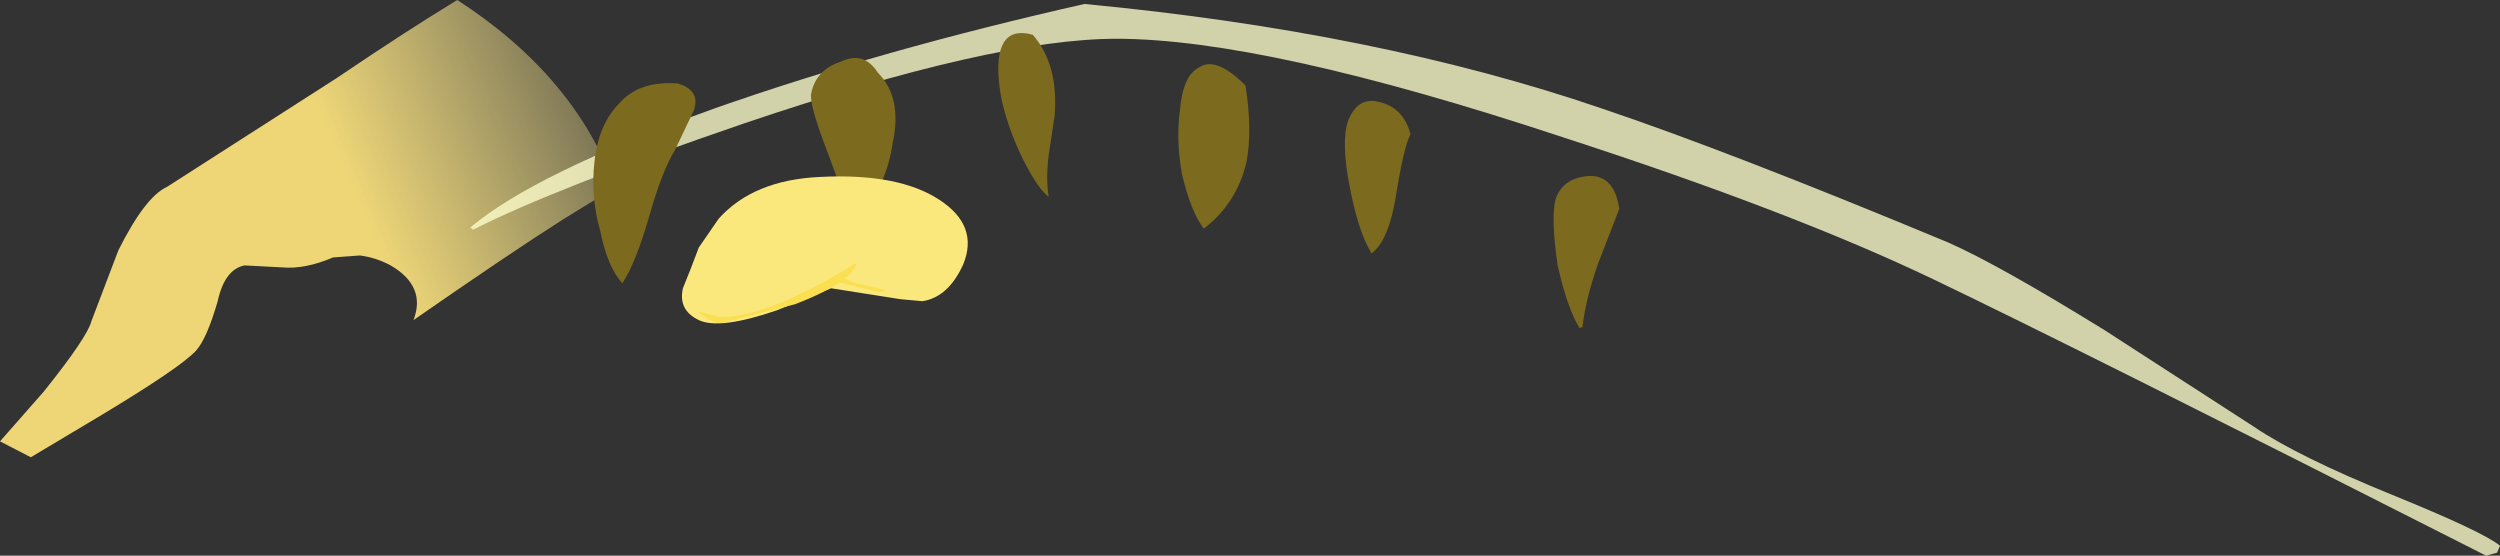
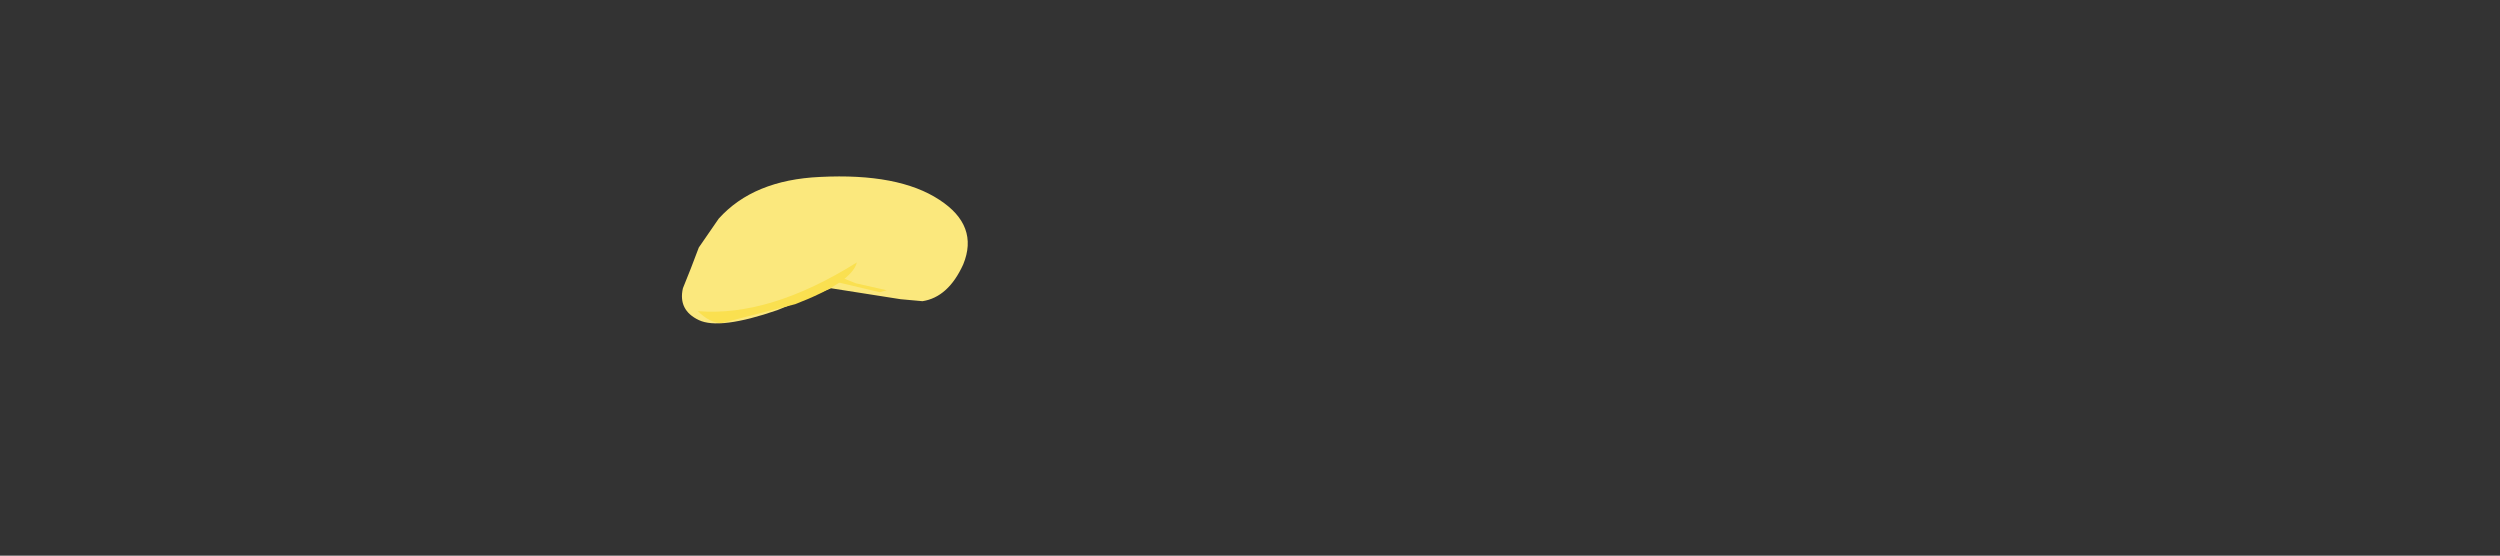
<svg xmlns="http://www.w3.org/2000/svg" height="27.95px" width="125.75px">
  <rect width="100%" height="100%" fill="#333333" stroke="none" />
  <g transform="matrix(1.0, 0.0, 0.0, 1.0, 25.25, -14.7)">
-     <path d="M5.7 24.15 Q4.4 24.9 3.05 25.75 0.45 27.4 -4.45 30.8 -3.8 29.1 -5.6 28.05 -6.35 27.65 -7.15 27.55 L-8.5 27.65 Q-9.9 28.25 -11.05 28.15 L-12.95 28.05 Q-13.95 28.25 -14.3 29.85 -14.85 31.75 -15.4 32.35 -16.2 33.2 -20.1 35.55 L-23.7 37.7 -25.25 36.9 -23.05 34.4 Q-20.85 31.65 -20.65 30.85 L-19.3 27.3 Q-17.95 24.6 -16.85 24.1 L-8.35 18.65 Q-4.8 16.25 -2.25 14.7 3.7 18.55 5.7 24.15" fill="url(#gradient0)" fill-rule="evenodd" stroke="none" />
-     <path d="M99.8 42.65 Q78.9 32.05 72.0 28.75 64.9 25.35 53.35 21.6 38.4 16.65 30.9 16.65 24.75 16.65 12.2 20.9 2.7 24.15 -1.45 26.25 L-1.6 26.15 Q1.65 23.4 10.7 20.15 19.1 17.2 29.3 14.9 44.05 16.3 55.3 20.15 61.7 22.3 72.75 26.9 75.25 28.0 80.6 31.3 L88.1 36.15 Q90.3 37.65 95.1 39.6 99.65 41.45 100.5 42.15 L100.35 42.5 99.8 42.65" fill="#ffffcc" fill-opacity="0.773" fill-rule="evenodd" stroke="none" />
-     <path d="M44.2 19.85 Q45.35 20.15 45.7 21.45 45.35 22.1 44.95 24.65 44.6 26.7 43.85 27.35 L43.75 27.45 Q43.1 26.45 42.65 24.15 42.2 21.85 42.55 20.8 43.05 19.5 44.2 19.85 M54.75 23.55 Q55.95 23.55 56.2 25.2 L55.1 28.05 Q54.5 29.8 54.35 31.15 L54.2 31.2 Q53.6 30.25 53.1 28.05 52.75 25.65 53.0 24.7 53.4 23.6 54.75 23.55 M27.8 20.5 L27.5 22.5 Q27.35 23.7 27.5 24.6 27.0 24.25 26.25 22.8 25.5 21.3 25.15 19.8 24.8 18.05 25.1 17.15 25.45 16.1 26.7 16.45 28.0 17.95 27.8 20.5 M35.05 18.1 Q35.9 17.5 37.4 19.0 37.75 21.25 37.45 22.85 36.95 24.95 35.3 26.2 34.65 25.35 34.2 23.45 33.9 21.75 34.1 20.25 34.25 18.5 35.05 18.1 M8.7 22.25 Q8.05 23.3 7.4 25.6 6.7 28.0 6.05 28.95 5.3 28.1 4.95 26.35 4.45 24.6 4.65 22.85 4.85 20.95 5.9 19.9 6.9 18.75 8.85 18.9 10.0 19.25 9.65 20.25 L8.7 22.25 M15.55 19.4 Q15.8 18.2 17.05 17.8 18.2 17.25 18.9 18.35 20.15 19.6 19.65 21.9 19.3 24.3 17.8 25.6 17.3 24.95 16.45 22.55 15.45 20.0 15.55 19.4" fill="#7c6a1f" fill-rule="evenodd" stroke="none" />
    <path d="M10.9 25.7 Q12.65 23.75 16.0 23.6 19.95 23.4 22.0 24.75 24.0 26.05 23.2 28.0 22.45 29.65 21.15 29.85 L20.05 29.75 16.55 29.2 13.85 30.3 Q10.95 31.3 9.9 30.8 8.85 30.3 9.1 29.2 L9.5 28.2 9.9 27.15 10.9 25.7" fill="#fbe87d" fill-rule="evenodd" stroke="none" />
-     <path d="M14.75 30.0 L11.05 30.95 Q10.45 30.95 9.85 30.35 L10.95 30.65 Q13.45 30.65 17.85 27.9 17.6 28.9 14.75 30.0" fill="#fae050" fill-rule="evenodd" stroke="none" />
+     <path d="M14.75 30.0 L11.05 30.95 Q10.45 30.95 9.85 30.35 Q13.45 30.65 17.85 27.9 17.6 28.9 14.75 30.0" fill="#fae050" fill-rule="evenodd" stroke="none" />
    <path d="M19.0 29.4 L16.9 28.9 16.9 28.55 17.3 28.75 17.8 28.95 19.35 29.3 19.0 29.4" fill="#fae050" fill-rule="evenodd" stroke="none" />
  </g>
  <defs>
    <linearGradient gradientTransform="matrix(0.011, -0.005, 0.006, 0.014, 1.25, 19.45)" gradientUnits="userSpaceOnUse" id="gradient0" spreadMethod="pad" x1="-819.2" x2="819.2">
      <stop offset="0.0" stop-color="#eed677" />
      <stop offset="1.0" stop-color="#fcee9d" stop-opacity="0.0" />
    </linearGradient>
  </defs>
</svg>